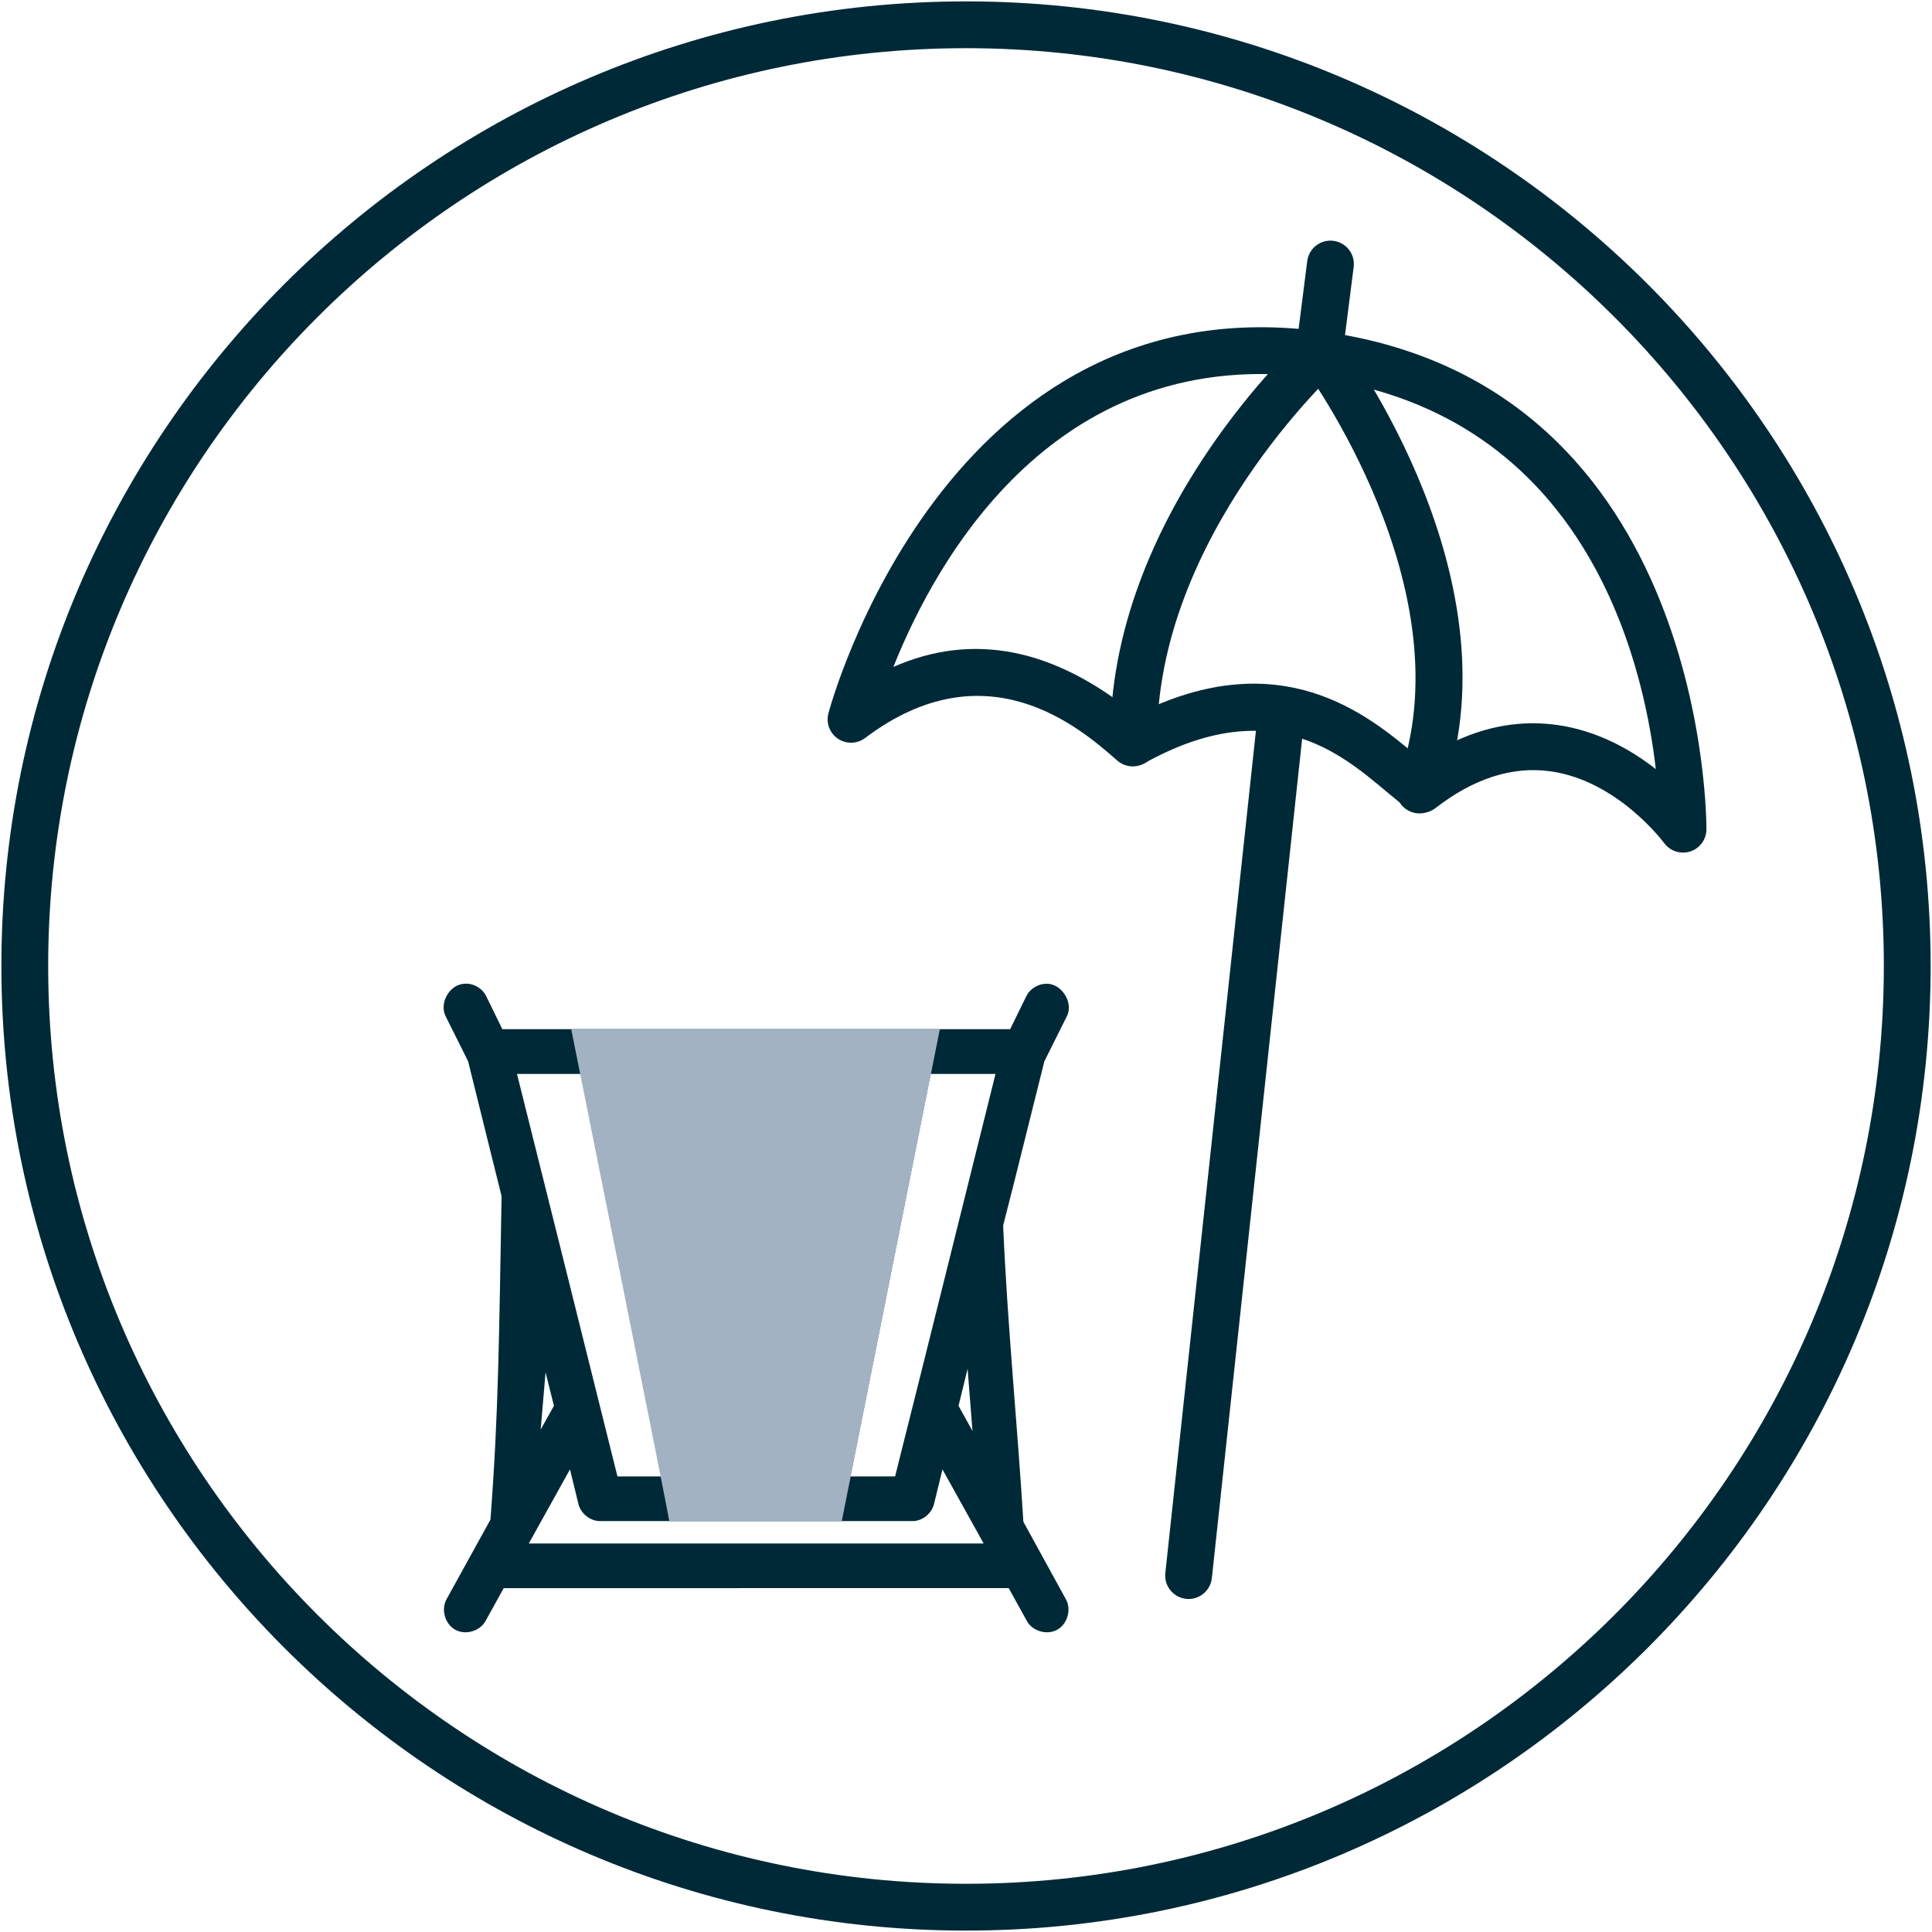
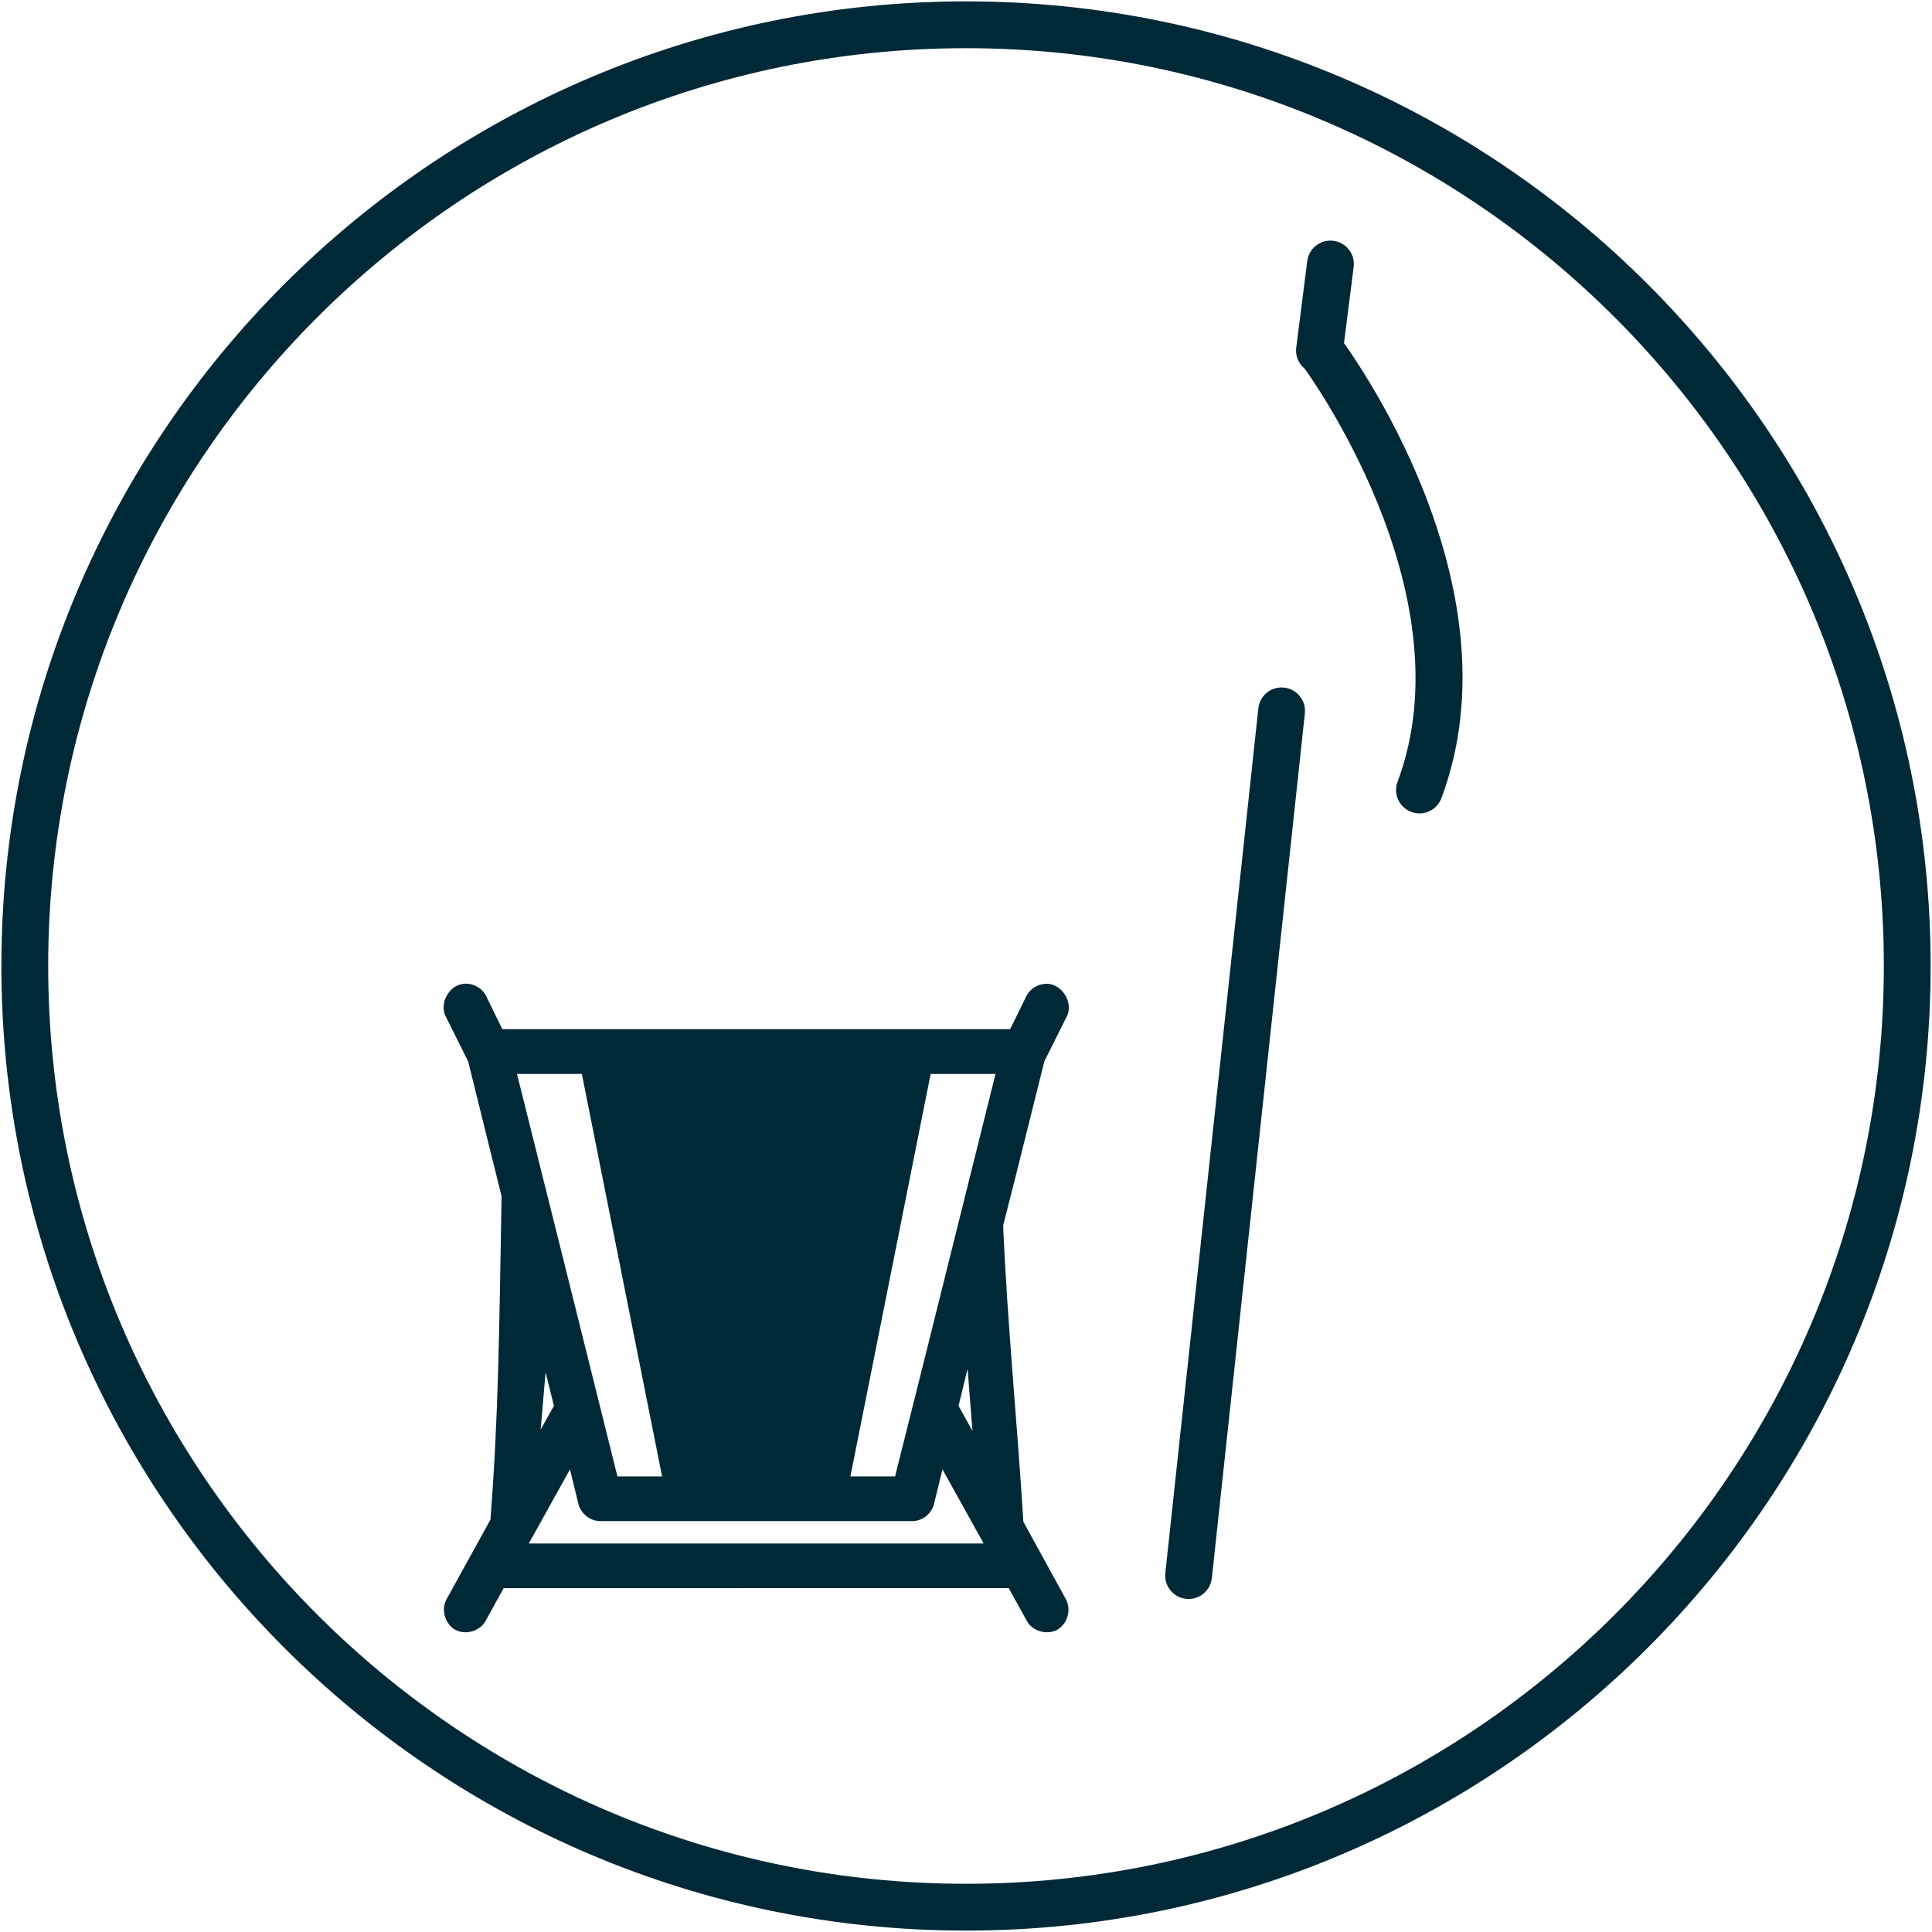
<svg xmlns="http://www.w3.org/2000/svg" id="Layer_1" x="0px" y="0px" viewBox="0 0 83.961 83.96" style="enable-background:new 0 0 83.961 83.96;" xml:space="preserve">
  <style type="text/css">	.st0{fill:#002938;}	.st1{fill:#A3B2C2;}</style>
  <g id="_x38_">
    <path class="st0" d="M41.981,83.9c-23.116,0-41.921-18.805-41.921-41.92  S18.865,0.06,41.981,0.06c23.115,0,41.921,18.805,41.921,41.92  S65.096,83.9,41.981,83.9z M41.981,2.094c-21.994,0-39.887,17.893-39.887,39.886  s17.893,39.886,39.887,39.886c21.994,0,39.887-17.893,39.887-39.886  S63.974,2.094,41.981,2.094z" />
    <path class="st0" d="M51.655,69.489c-0.036,0-0.073-0.002-0.11-0.006  c-0.558-0.06-0.962-0.562-0.902-1.12l4.042-37.578  c0.06-0.559,0.56-0.966,1.12-0.902c0.558,0.06,0.962,0.562,0.902,1.12  l-4.042,37.578C52.609,69.102,52.168,69.489,51.655,69.489z" />
-     <path class="st0" d="M73.139,37.052c-0.32,0-0.629-0.152-0.824-0.421  c-0.018-0.025-2.003-2.697-4.925-3.11c-1.65-0.234-3.334,0.302-4.999,1.591  c-0.353,0.273-0.842,0.284-1.208,0.027c-0.305-0.215-0.632-0.489-0.979-0.779  c-2.007-1.68-5.039-4.22-10.484-1.184c-0.375,0.209-0.839,0.16-1.162-0.121  l-0.084-0.073c-1.535-1.337-5.611-4.887-10.877-0.91  c-0.345,0.26-0.817,0.273-1.177,0.035c-0.36-0.24-0.529-0.681-0.421-1.1  c0.049-0.19,5.072-18.981,21.667-16.573  c16.575,2.4,16.495,21.425,16.492,21.617c-0.006,0.438-0.293,0.823-0.711,0.955  C73.344,37.037,73.241,37.052,73.139,37.052z M66.617,31.432  c0.359,0,0.717,0.026,1.077,0.077c1.749,0.252,3.201,1.083,4.265,1.916  c-0.573-4.947-3.144-15.323-14.587-16.98  C45.953,14.794,40.706,24.262,38.825,28.983c3.451-1.518,6.981-0.823,10.531,2.082  c6.291-3.175,10.084,0.002,12.153,1.735c0.098,0.082,0.192,0.16,0.281,0.235  C63.367,31.969,64.984,31.432,66.617,31.432z" />
-     <path class="st0" d="M49.268,33.283c-0.557,0-1.011-0.449-1.017-1.007  c-0.093-9.859,8.181-17.436,8.534-17.753c0.417-0.376,1.059-0.343,1.436,0.074  c0.376,0.416,0.344,1.059-0.073,1.436c-0.079,0.072-7.947,7.293-7.862,16.224  c0.005,0.562-0.446,1.021-1.007,1.027C49.275,33.283,49.271,33.283,49.268,33.283z" />
    <path class="st0" d="M61.688,35.349c-0.119,0-0.239-0.021-0.357-0.065  c-0.526-0.197-0.793-0.783-0.596-1.309c3.107-8.292-4.051-17.978-4.123-18.075  c-0.337-0.449-0.246-1.087,0.203-1.424c0.449-0.337,1.087-0.246,1.424,0.203  c0.324,0.432,7.895,10.685,4.401,20.009C62.487,35.097,62.099,35.349,61.688,35.349  z" />
    <path class="st0" d="M57.342,16.249c-0.043,0-0.086-0.003-0.129-0.008  c-0.557-0.071-0.952-0.58-0.881-1.137l0.478-3.758  c0.071-0.557,0.581-0.951,1.137-0.881c0.557,0.071,0.952,0.58,0.881,1.137  l-0.478,3.758C58.284,15.874,57.847,16.249,57.342,16.249z" />
    <path class="st0" d="M24.77,63.857l0.364,1.488c0.095,0.424,0.506,0.756,0.94,0.759  h13.581c0.435,0,0.844-0.334,0.939-0.759l0.364-1.488l1.789,3.219H22.981  L24.77,63.857z M23.709,59.637l0.364,1.457l-0.576,1.033L23.709,59.637z   M42.05,59.485l0.212,2.703l-0.606-1.094L42.05,59.485z M40.444,46.671h2.819  c-1.457,5.839-2.903,11.689-4.365,17.491h-1.941L40.444,46.671z M22.467,46.671  h2.819l3.487,17.491H26.833C25.318,58.063,23.768,51.88,22.467,46.671   M44.082,51.346l1.304-5.223l0.97-1.943c0.321-0.605-0.226-1.465-0.91-1.427  c-0.353,0.009-0.694,0.228-0.848,0.546l-0.698,1.427H21.83l-0.697-1.427  c-0.171-0.357-0.577-0.586-0.97-0.546c-0.643,0.045-1.091,0.858-0.789,1.427  l0.97,1.943l0.97,3.917l0.484,1.943c-0.11,6.069-0.129,9.439-0.485,14.059  l-1.909,3.461c-0.246,0.445-0.066,1.075,0.379,1.322  c0.444,0.247,1.072,0.065,1.318-0.38l0.789-1.428H43.837l0.789,1.428  c0.246,0.446,0.875,0.627,1.319,0.38c0.444-0.247,0.624-0.876,0.378-1.322  l-1.849-3.37c-0.264-4.29-0.696-8.589-0.879-12.876L44.082,51.346z" />
-     <path class="st1" d="M24.823,44.719c0,0,4.198,20.919,4.268,21.408h7.486l4.268-21.408  H24.823z" />
  </g>
</svg>